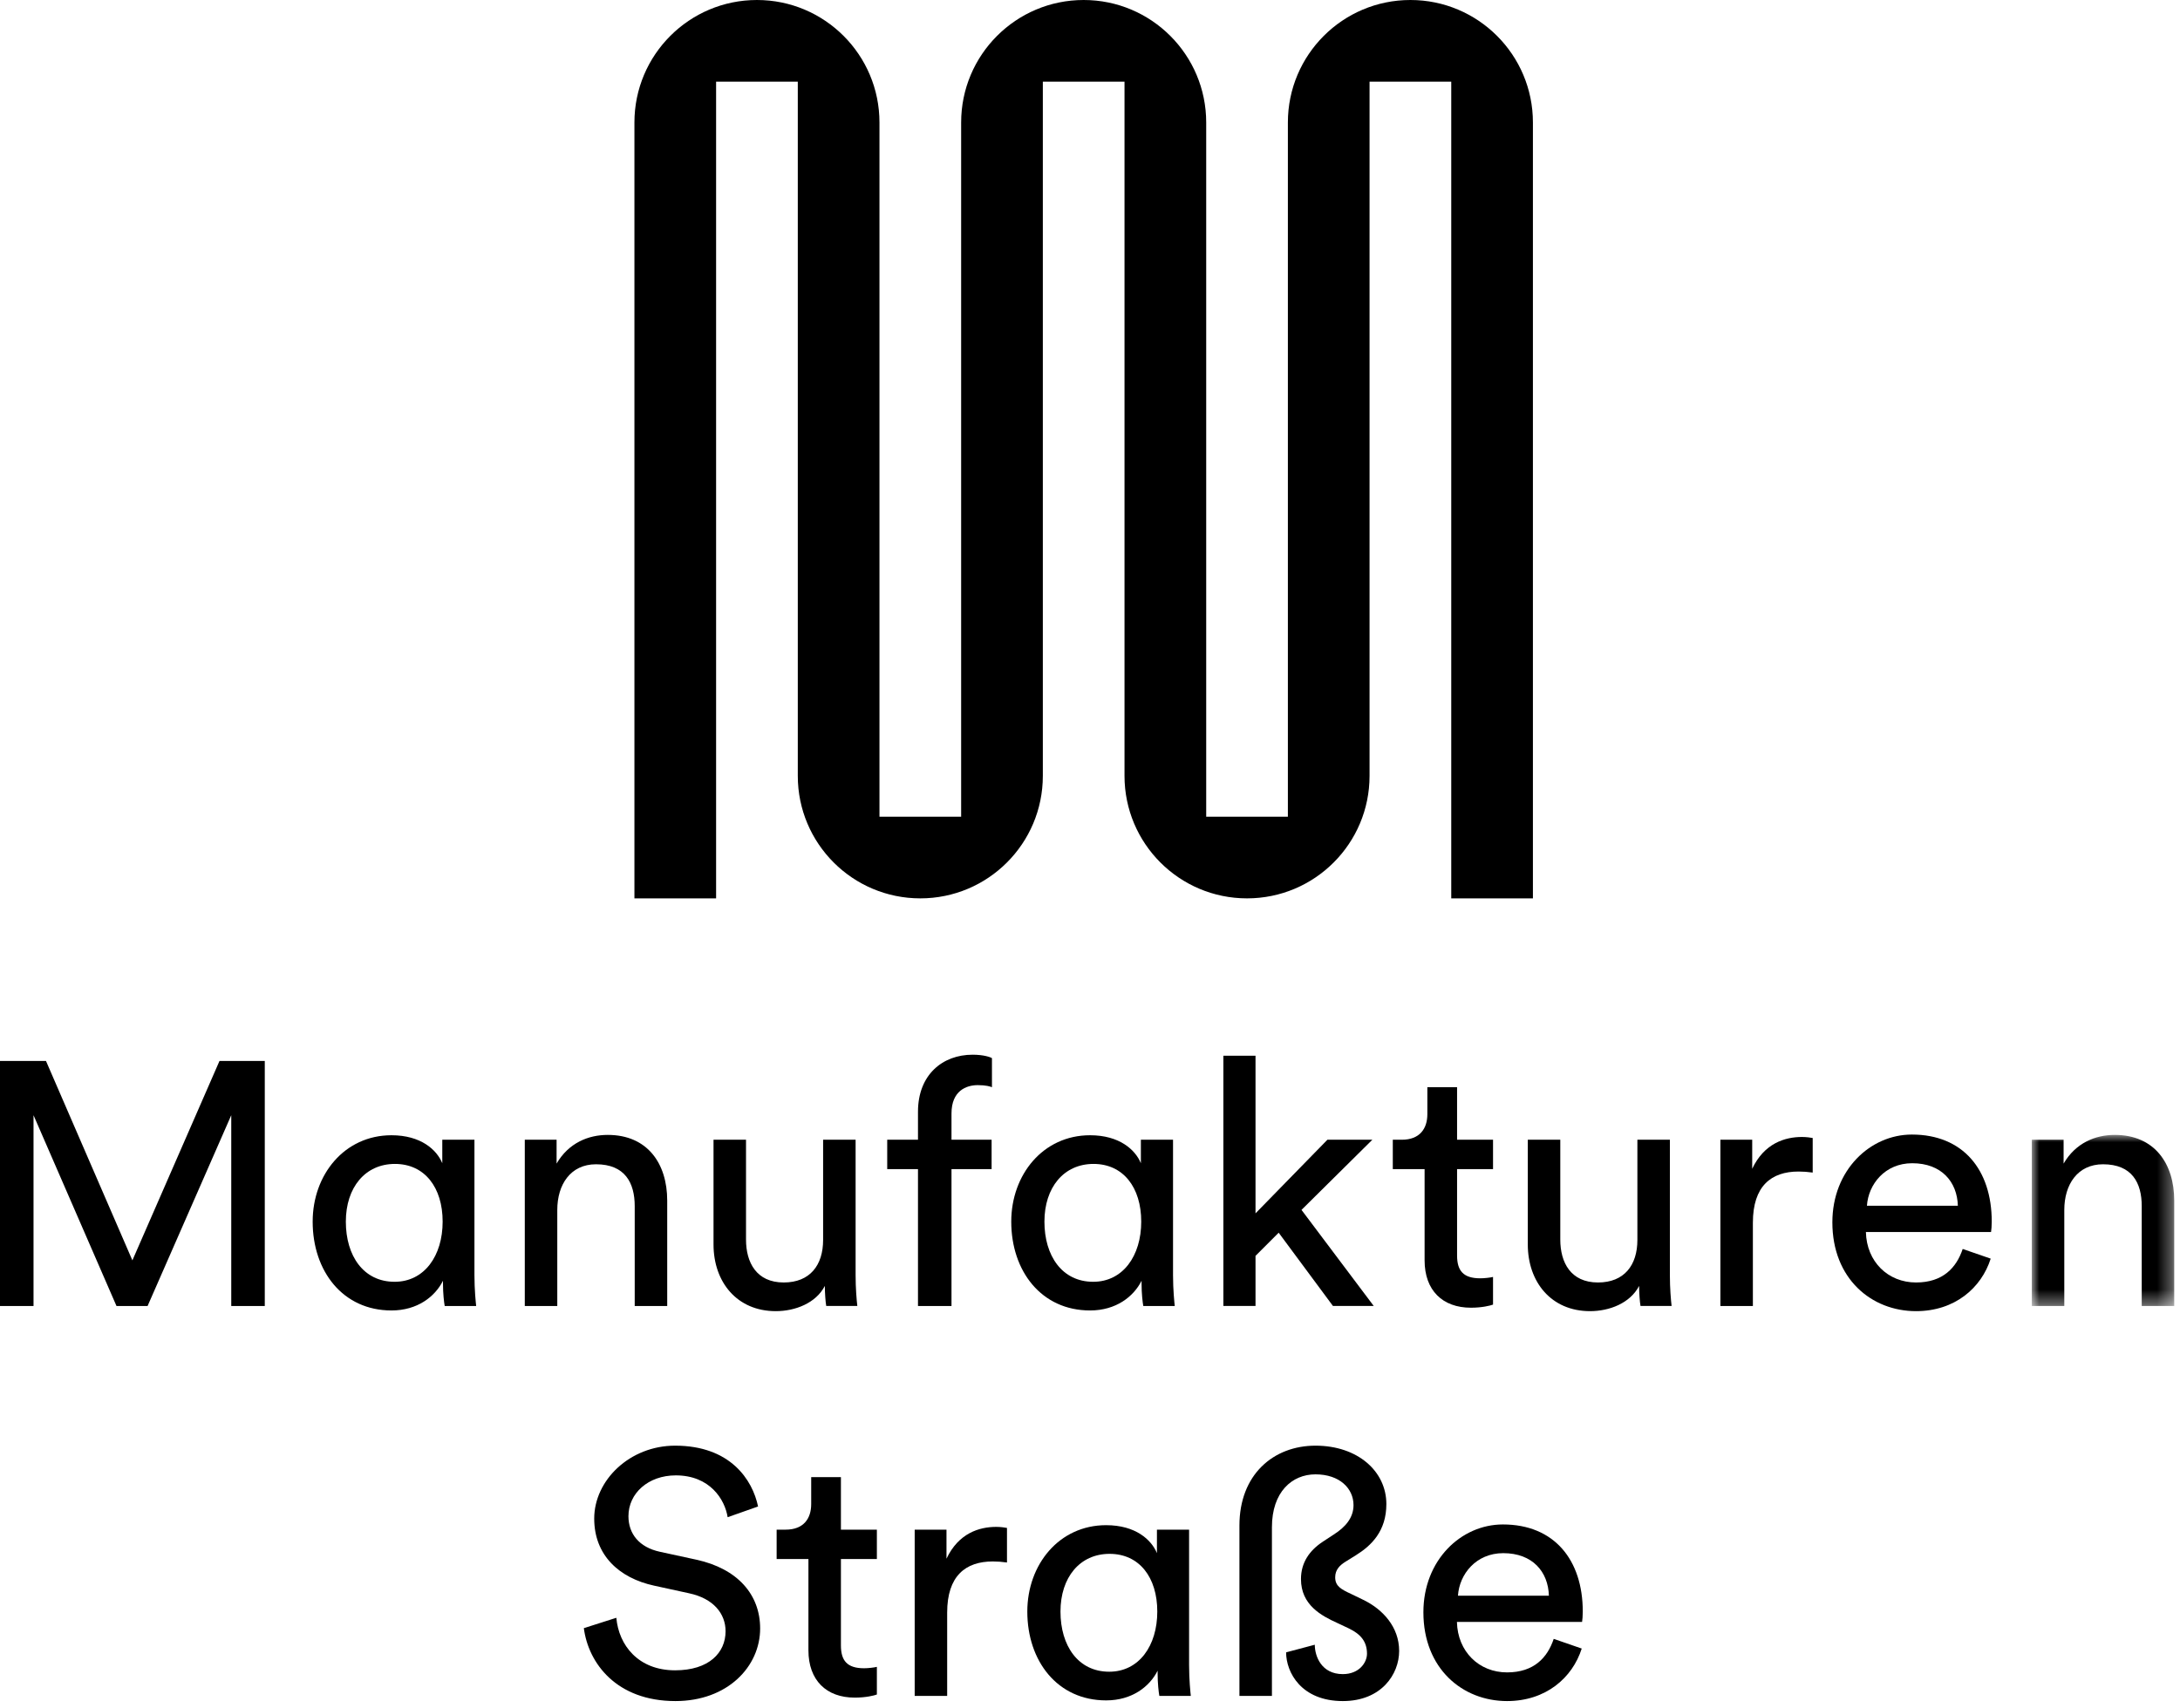
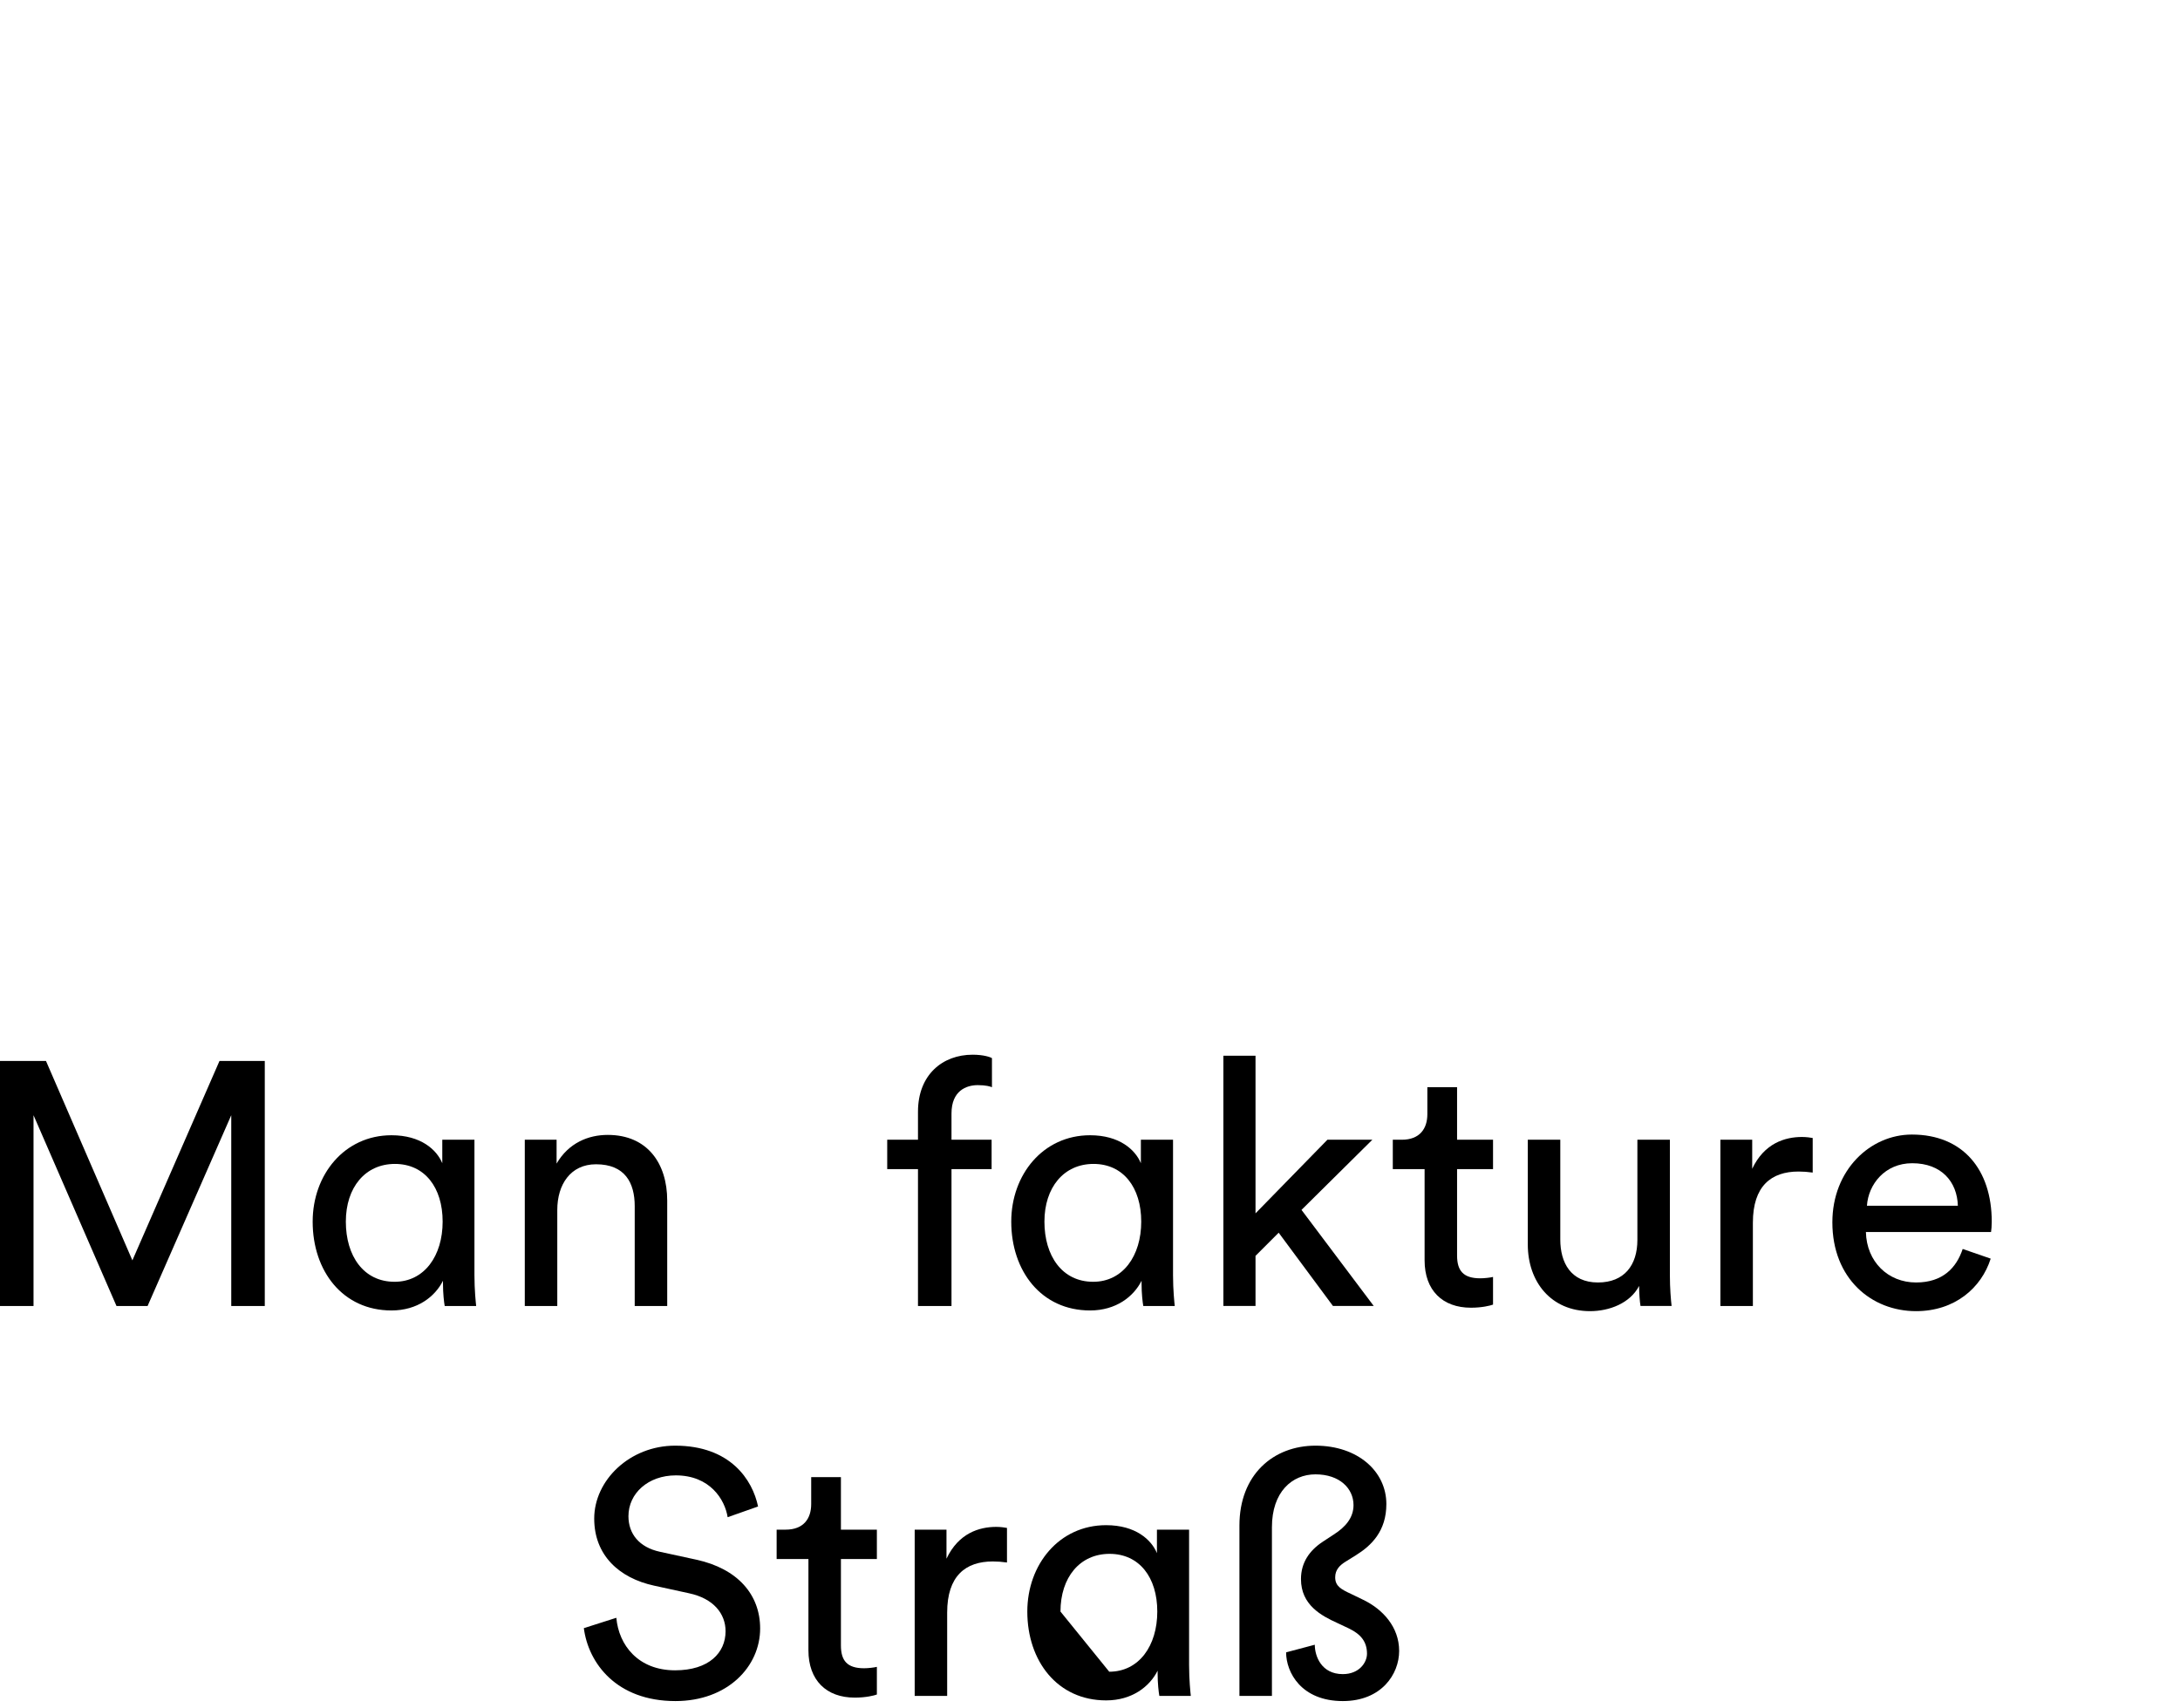
<svg xmlns="http://www.w3.org/2000/svg" xmlns:xlink="http://www.w3.org/1999/xlink" width="148px" height="116px" viewBox="0 0 148 116" version="1.1">
  <title>Icon — Logo Type@2x</title>
  <defs>
-     <polygon id="path-1" points="0 7.10542736e-15 9.668 7.10542736e-15 9.668 11.616 0 11.616" />
-   </defs>
+     </defs>
  <g id="Symbols" stroke="none" stroke-width="1" fill="none" fill-rule="evenodd">
    <g id="Icon-—-Logo-Type">
-       <path d="M95.752,0 C91.158,0 87.434,3.724 87.434,8.318 L87.434,52.681 L87.434,55.454 L81.889,55.454 L81.889,52.681 L81.889,8.318 C81.889,3.724 78.164,0 73.57,0 C68.976,0 65.252,3.724 65.252,8.318 L65.252,52.681 L65.252,55.454 L59.707,55.454 L59.707,52.681 L59.707,8.318 C59.707,3.724 55.983,0 51.389,0 C46.795,0 43.071,3.724 43.071,8.318 L43.071,60.999 L48.616,60.999 L48.616,8.318 L48.616,5.545 L54.162,5.545 L54.162,8.318 L54.162,52.681 C54.162,57.275 57.886,60.999 62.48,60.999 C67.074,60.999 70.798,57.275 70.798,52.681 L70.798,8.318 L70.798,5.545 L76.343,5.545 L76.343,8.318 L76.343,52.681 C76.343,57.275 80.067,60.999 84.661,60.999 C89.255,60.999 92.979,57.275 92.979,52.681 L92.979,8.318 L92.979,5.545 L98.525,5.545 L98.525,8.318 L98.525,60.999 L104.07,60.999 L104.07,8.318 C104.07,3.724 100.346,0 95.752,0" id="Fill-1" fill="#000000" />
      <path d="M49.4,103.018 C49.213,101.821 48.204,100.178 45.879,100.178 C44.003,100.178 42.665,101.399 42.665,102.948 C42.665,104.144 43.392,105.06 44.8,105.365 L47.288,105.905 C50.057,106.514 51.606,108.251 51.606,110.575 C51.606,113.156 49.4,115.502 45.856,115.502 C41.843,115.502 39.943,112.921 39.637,110.551 L41.843,109.847 C42.007,111.701 43.322,113.414 45.833,113.414 C48.133,113.414 49.259,112.217 49.259,110.762 C49.259,109.566 48.438,108.533 46.772,108.181 L44.402,107.664 C42.031,107.148 40.341,105.599 40.341,103.112 C40.341,100.506 42.758,98.16 45.833,98.16 C49.587,98.16 51.089,100.483 51.465,102.29 L49.4,103.018 Z" id="Fill-3" fill="#000000" />
      <path d="M57.09,103.863 L59.531,103.863 L59.531,105.858 L57.09,105.858 L57.09,111.724 C57.09,112.758 57.513,113.274 58.663,113.274 C58.944,113.274 59.343,113.226 59.531,113.179 L59.531,115.057 C59.343,115.128 58.78,115.268 58.029,115.268 C56.105,115.268 54.884,114.095 54.884,112.053 L54.884,105.858 L52.726,105.858 L52.726,103.863 L53.335,103.863 C54.556,103.863 55.072,103.112 55.072,102.127 L55.072,100.296 L57.09,100.296 L57.09,103.863 Z" id="Fill-5" fill="#000000" />
      <path d="M68.364,106.093 C68.035,106.046 67.707,106.022 67.402,106.022 C65.548,106.022 64.303,107.007 64.303,109.495 L64.303,115.151 L62.098,115.151 L62.098,103.864 L64.257,103.864 L64.257,105.835 C65.078,104.097 66.486,103.675 67.636,103.675 C67.941,103.675 68.247,103.722 68.364,103.746 L68.364,106.093 Z" id="Fill-7" fill="#000000" />
-       <path d="M75.306,113.509 C77.324,113.509 78.568,111.748 78.568,109.425 C78.568,107.102 77.347,105.506 75.329,105.506 C73.311,105.506 71.996,107.102 71.996,109.425 C71.996,111.748 73.194,113.509 75.306,113.509 L75.306,113.509 Z M78.591,113.439 C78.051,114.518 76.855,115.456 75.094,115.456 C71.785,115.456 69.744,112.781 69.744,109.425 C69.744,106.234 71.903,103.559 75.094,103.559 C77.089,103.559 78.168,104.544 78.544,105.459 L78.544,103.863 L80.727,103.863 L80.727,113.063 C80.727,114.072 80.821,114.941 80.844,115.152 L78.708,115.152 C78.661,114.894 78.591,114.307 78.591,113.626 L78.591,113.439 Z" id="Fill-9" fill="#000000" />
+       <path d="M75.306,113.509 C77.324,113.509 78.568,111.748 78.568,109.425 C78.568,107.102 77.347,105.506 75.329,105.506 C73.311,105.506 71.996,107.102 71.996,109.425 L75.306,113.509 Z M78.591,113.439 C78.051,114.518 76.855,115.456 75.094,115.456 C71.785,115.456 69.744,112.781 69.744,109.425 C69.744,106.234 71.903,103.559 75.094,103.559 C77.089,103.559 78.168,104.544 78.544,105.459 L78.544,103.863 L80.727,103.863 L80.727,113.063 C80.727,114.072 80.821,114.941 80.844,115.152 L78.708,115.152 C78.661,114.894 78.591,114.307 78.591,113.626 L78.591,113.439 Z" id="Fill-9" fill="#000000" />
      <path d="M91.726,108.228 L92.547,108.626 C93.861,109.26 94.988,110.457 94.988,112.1 C94.988,113.672 93.79,115.502 91.163,115.502 C88.346,115.502 87.314,113.555 87.314,112.194 L89.261,111.677 C89.261,112.452 89.707,113.672 91.163,113.672 C92.288,113.672 92.805,112.874 92.805,112.288 C92.805,111.49 92.407,110.973 91.584,110.575 L90.787,110.199 C89.707,109.707 88.323,108.979 88.323,107.218 C88.323,106.092 88.91,105.271 89.801,104.684 L90.552,104.191 C91.327,103.699 91.89,103.065 91.89,102.197 C91.89,101.07 90.952,100.108 89.308,100.108 C87.712,100.108 86.351,101.305 86.351,103.699 L86.351,115.151 L84.145,115.151 L84.145,103.582 C84.145,100.131 86.446,98.16 89.308,98.16 C92.171,98.16 94.12,99.897 94.12,102.126 C94.12,103.957 93.11,104.942 92.054,105.599 L91.373,106.022 C90.952,106.28 90.646,106.585 90.646,107.101 C90.646,107.711 91.069,107.922 91.726,108.228" id="Fill-11" fill="#000000" />
-       <path d="M105.154,108.346 C105.107,106.727 104.05,105.459 102.055,105.459 C100.202,105.459 99.076,106.891 98.981,108.346 L105.154,108.346 Z M107.383,111.936 C106.75,113.93 104.942,115.502 102.314,115.502 C99.287,115.502 96.634,113.297 96.634,109.472 C96.634,105.928 99.193,103.51 102.032,103.51 C105.506,103.51 107.454,105.906 107.454,109.424 C107.454,109.707 107.43,109.989 107.407,110.129 L98.911,110.129 C98.958,112.147 100.413,113.555 102.314,113.555 C104.144,113.555 105.059,112.546 105.482,111.279 L107.383,111.936 Z" id="Fill-13" fill="#000000" />
      <polygon id="Fill-15" fill="#000000" points="15.7 88.676 15.7 75.722 10.02 88.676 7.908 88.676 2.276 75.722 2.276 88.676 -7.10542736e-15 88.676 -7.10542736e-15 72.037 3.121 72.037 8.988 85.578 14.902 72.037 17.976 72.037 17.976 88.676" />
      <path d="M26.789,87.033 C28.807,87.033 30.051,85.272 30.051,82.949 C30.051,80.626 28.83,79.03 26.812,79.03 C24.794,79.03 23.479,80.626 23.479,82.949 C23.479,85.272 24.677,87.033 26.789,87.033 L26.789,87.033 Z M30.074,86.963 C29.534,88.042 28.338,88.98 26.577,88.98 C23.268,88.98 21.227,86.305 21.227,82.949 C21.227,79.758 23.386,77.083 26.577,77.083 C28.572,77.083 29.651,78.068 30.027,78.983 L30.027,77.387 L32.21,77.387 L32.21,86.587 C32.21,87.596 32.304,88.465 32.327,88.676 L30.191,88.676 C30.144,88.418 30.074,87.831 30.074,87.15 L30.074,86.963 Z" id="Fill-17" fill="#000000" />
      <path d="M37.834,88.676 L35.628,88.676 L35.628,77.388 L37.787,77.388 L37.787,79.007 C38.608,77.599 39.946,77.06 41.261,77.06 C43.96,77.06 45.297,79.007 45.297,81.518 L45.297,88.676 L43.091,88.676 L43.091,81.894 C43.091,80.322 42.435,79.054 40.463,79.054 C38.727,79.054 37.834,80.439 37.834,82.152 L37.834,88.676 Z" id="Fill-19" fill="#000000" />
-       <path d="M52.666,89.027 C50.037,89.027 48.441,87.056 48.441,84.498 L48.441,77.387 L50.647,77.387 L50.647,84.17 C50.647,85.718 51.352,87.08 53.206,87.08 C54.989,87.08 55.881,85.906 55.881,84.193 L55.881,77.387 L58.087,77.387 L58.087,86.587 C58.087,87.478 58.157,88.276 58.204,88.675 L56.093,88.675 C56.045,88.418 55.998,87.784 55.998,87.314 C55.389,88.488 53.98,89.027 52.666,89.027" id="Fill-21" fill="#000000" />
      <path d="M64.597,79.383 L64.597,88.676 L62.322,88.676 L62.322,79.383 L60.233,79.383 L60.233,77.388 L62.322,77.388 L62.322,75.487 C62.322,72.976 63.989,71.614 66.029,71.614 C66.781,71.614 67.249,71.779 67.344,71.85 L67.344,73.821 C67.227,73.774 66.945,73.68 66.382,73.68 C65.608,73.68 64.597,74.056 64.597,75.605 L64.597,77.388 L67.32,77.388 L67.32,79.383 L64.597,79.383 Z" id="Fill-23" fill="#000000" />
      <path d="M74.216,87.033 C76.234,87.033 77.478,85.272 77.478,82.949 C77.478,80.626 76.257,79.03 74.239,79.03 C72.221,79.03 70.906,80.626 70.906,82.949 C70.906,85.272 72.104,87.033 74.216,87.033 L74.216,87.033 Z M77.501,86.963 C76.961,88.042 75.765,88.98 74.004,88.98 C70.695,88.98 68.654,86.305 68.654,82.949 C68.654,79.758 70.813,77.083 74.004,77.083 C75.999,77.083 77.078,78.068 77.454,78.983 L77.454,77.387 L79.637,77.387 L79.637,86.587 C79.637,87.596 79.731,88.465 79.754,88.676 L77.618,88.676 C77.571,88.418 77.501,87.831 77.501,87.15 L77.501,86.963 Z" id="Fill-25" fill="#000000" />
      <polygon id="Fill-27" fill="#000000" points="88.359 82.151 93.263 88.675 90.494 88.675 86.809 83.7 85.237 85.272 85.237 88.675 83.055 88.675 83.055 71.684 85.237 71.684 85.237 82.386 90.119 77.387 93.17 77.387" />
      <path d="M98.921,77.388 L101.362,77.388 L101.362,79.382 L98.921,79.382 L98.921,85.249 C98.921,86.282 99.344,86.797 100.494,86.797 C100.775,86.797 101.174,86.751 101.362,86.704 L101.362,88.582 C101.174,88.653 100.611,88.793 99.86,88.793 C97.936,88.793 96.716,87.62 96.716,85.578 L96.716,79.382 L94.557,79.382 L94.557,77.388 L95.166,77.388 C96.387,77.388 96.903,76.636 96.903,75.651 L96.903,73.82 L98.921,73.82 L98.921,77.388 Z" id="Fill-29" fill="#000000" />
      <path d="M107.947,89.027 C105.318,89.027 103.722,87.056 103.722,84.498 L103.722,77.387 L105.928,77.387 L105.928,84.17 C105.928,85.718 106.633,87.08 108.487,87.08 C110.27,87.08 111.162,85.906 111.162,84.193 L111.162,77.387 L113.368,77.387 L113.368,86.587 C113.368,87.478 113.438,88.276 113.485,88.675 L111.374,88.675 C111.326,88.418 111.279,87.784 111.279,87.314 C110.67,88.488 109.261,89.027 107.947,89.027" id="Fill-31" fill="#000000" />
      <path d="M123.064,79.617 C122.735,79.57 122.407,79.547 122.102,79.547 C120.248,79.547 119.003,80.532 119.003,83.019 L119.003,88.676 L116.797,88.676 L116.797,77.388 L118.957,77.388 L118.957,79.359 C119.778,77.622 121.186,77.2 122.336,77.2 C122.641,77.2 122.947,77.247 123.064,77.27 L123.064,79.617 Z" id="Fill-33" fill="#000000" />
      <path d="M132.919,81.87 C132.872,80.251 131.815,78.983 129.821,78.983 C127.967,78.983 126.841,80.415 126.746,81.87 L132.919,81.87 Z M135.148,85.461 C134.515,87.455 132.707,89.027 130.079,89.027 C127.052,89.027 124.399,86.822 124.399,82.996 C124.399,79.453 126.958,77.036 129.797,77.036 C133.271,77.036 135.219,79.43 135.219,82.949 C135.219,83.231 135.195,83.513 135.172,83.653 L126.676,83.653 C126.723,85.672 128.178,87.08 130.079,87.08 C131.909,87.08 132.825,86.071 133.247,84.804 L135.148,85.461 Z" id="Fill-35" fill="#000000" />
      <g id="Group-39" transform="translate(137.94, 77.06)">
        <mask id="mask-2" fill="white">
          <use xlink:href="#path-1" />
        </mask>
        <g id="Clip-38" />
-         <path d="M2.205,11.616 L0,11.616 L0,0.328 L2.158,0.328 L2.158,1.947 C2.979,0.539 4.317,7.10542736e-15 5.632,7.10542736e-15 C8.331,7.10542736e-15 9.668,1.947 9.668,4.458 L9.668,11.616 L7.462,11.616 L7.462,4.834 C7.462,3.262 6.806,1.994 4.834,1.994 C3.098,1.994 2.205,3.379 2.205,5.092 L2.205,11.616 Z" id="Fill-37" fill="#000000" mask="url(#mask-2)" />
      </g>
    </g>
  </g>
</svg>